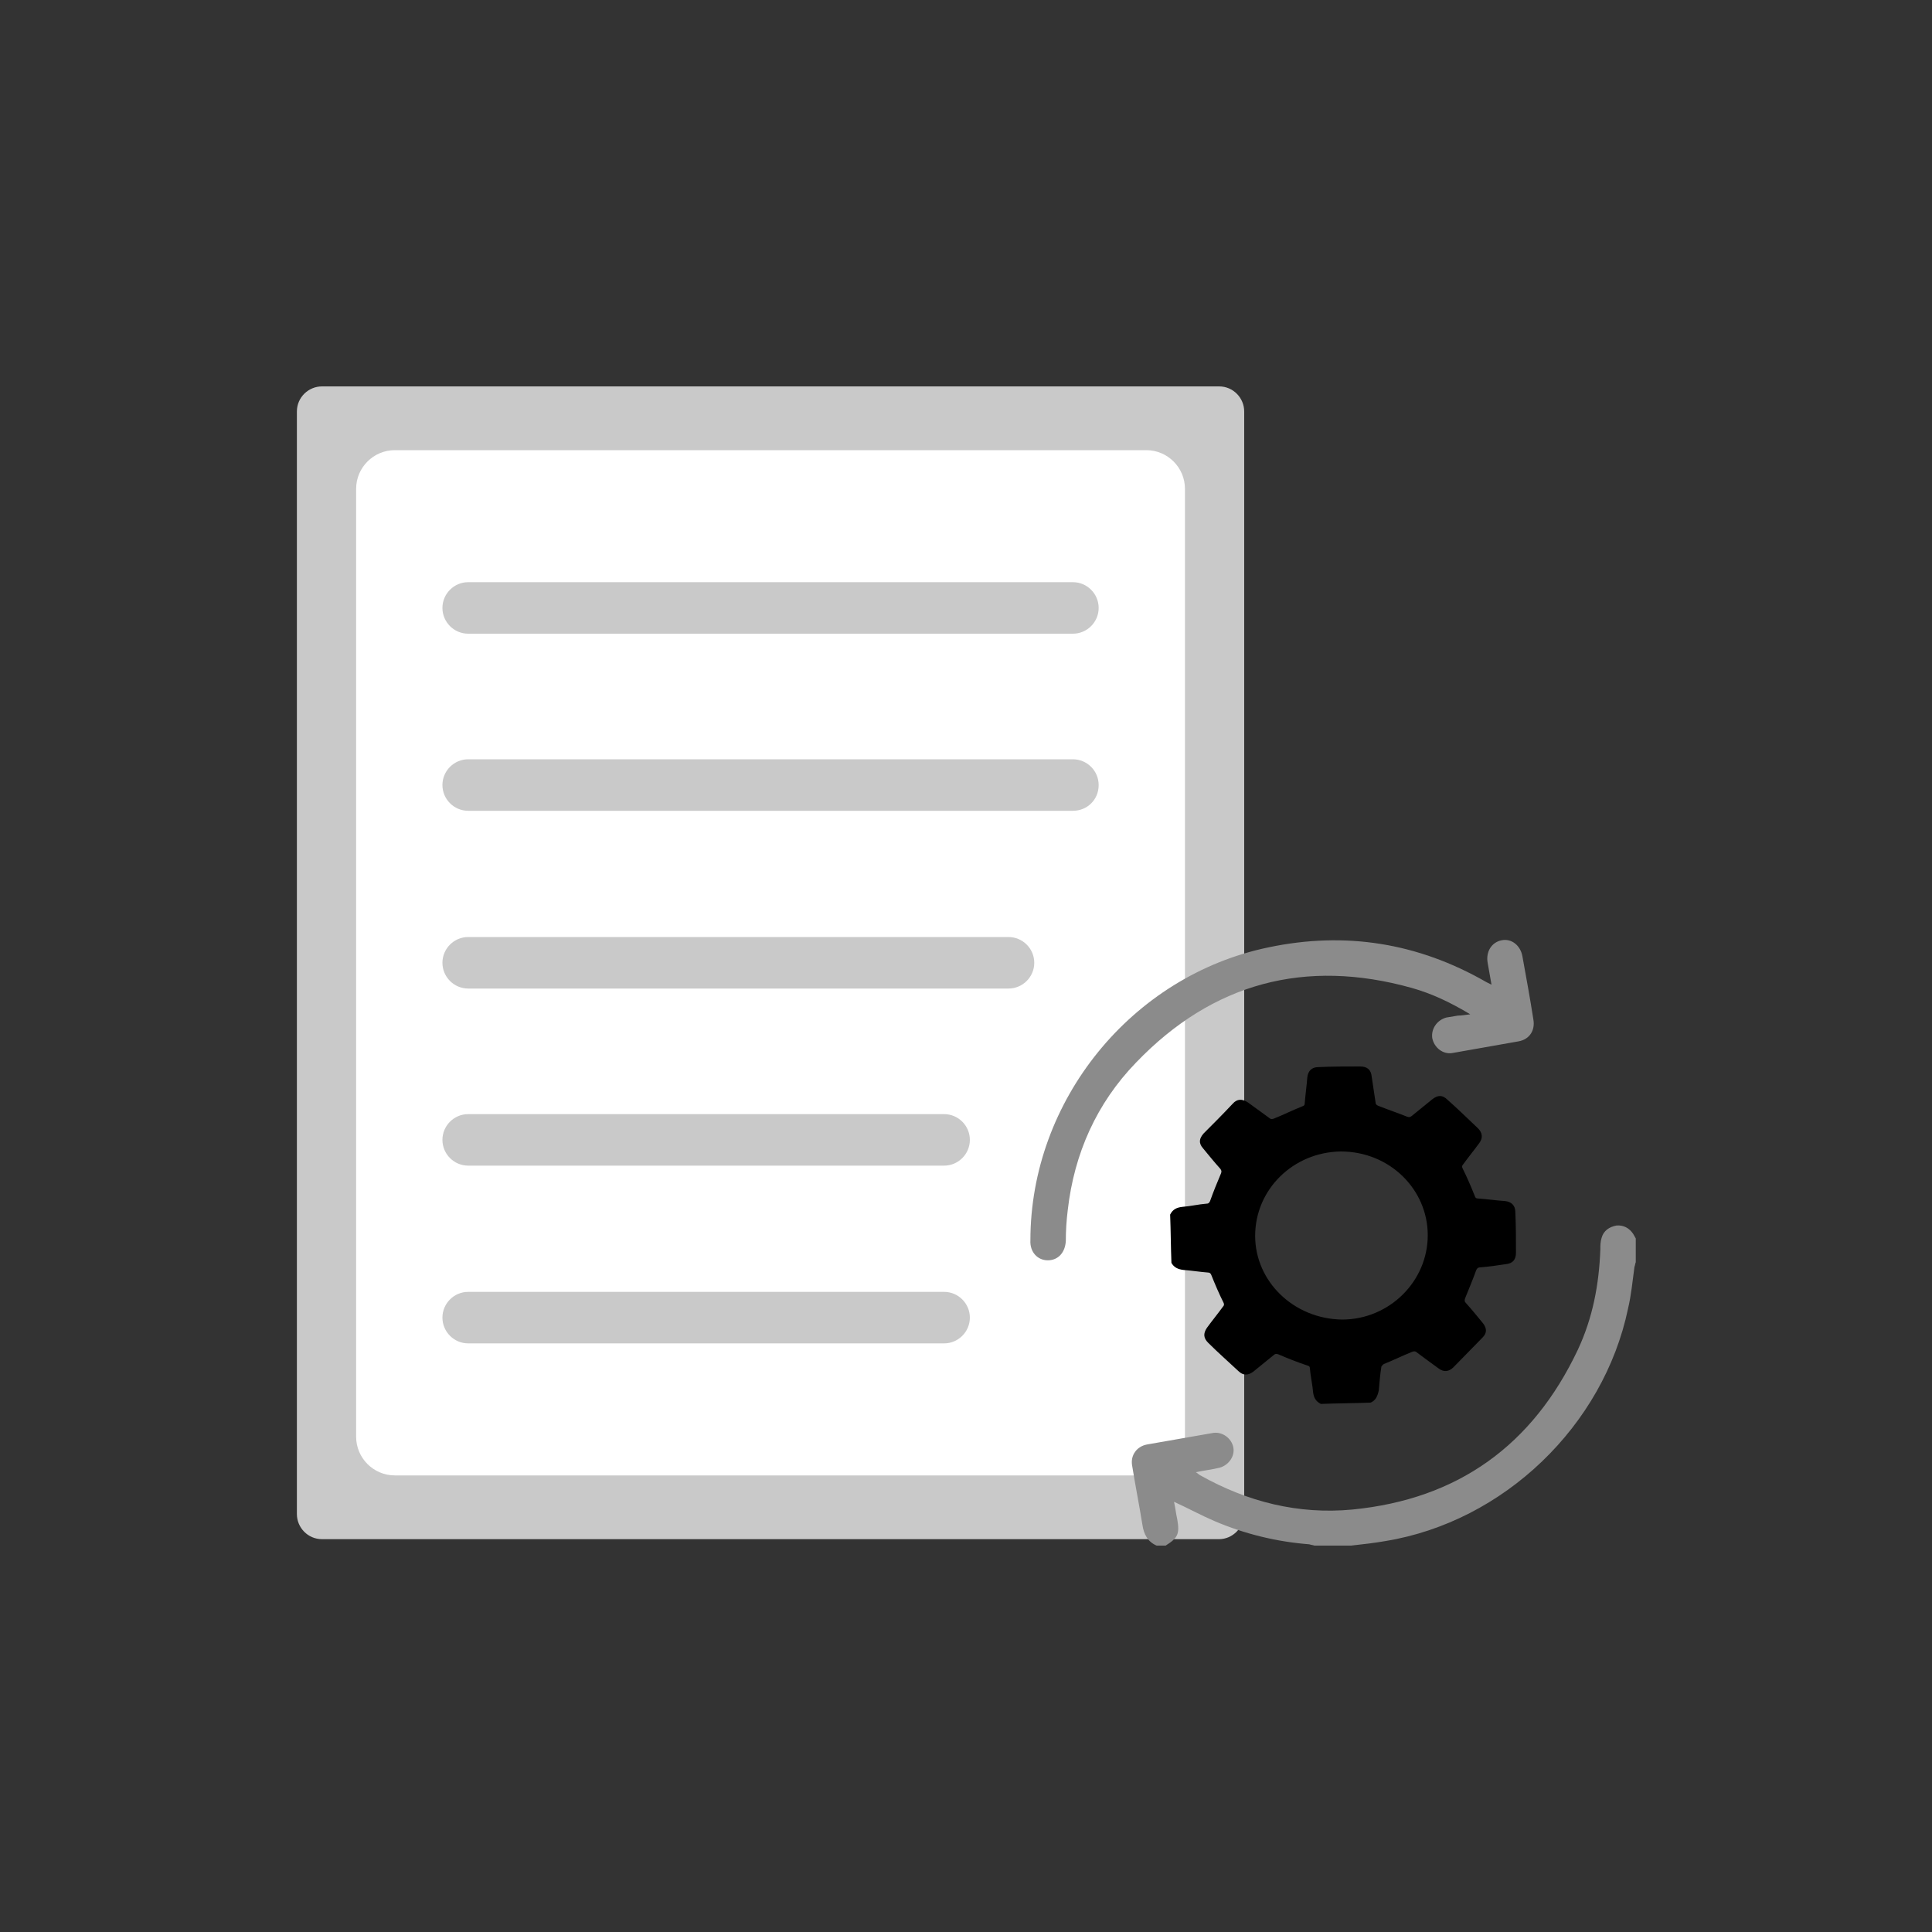
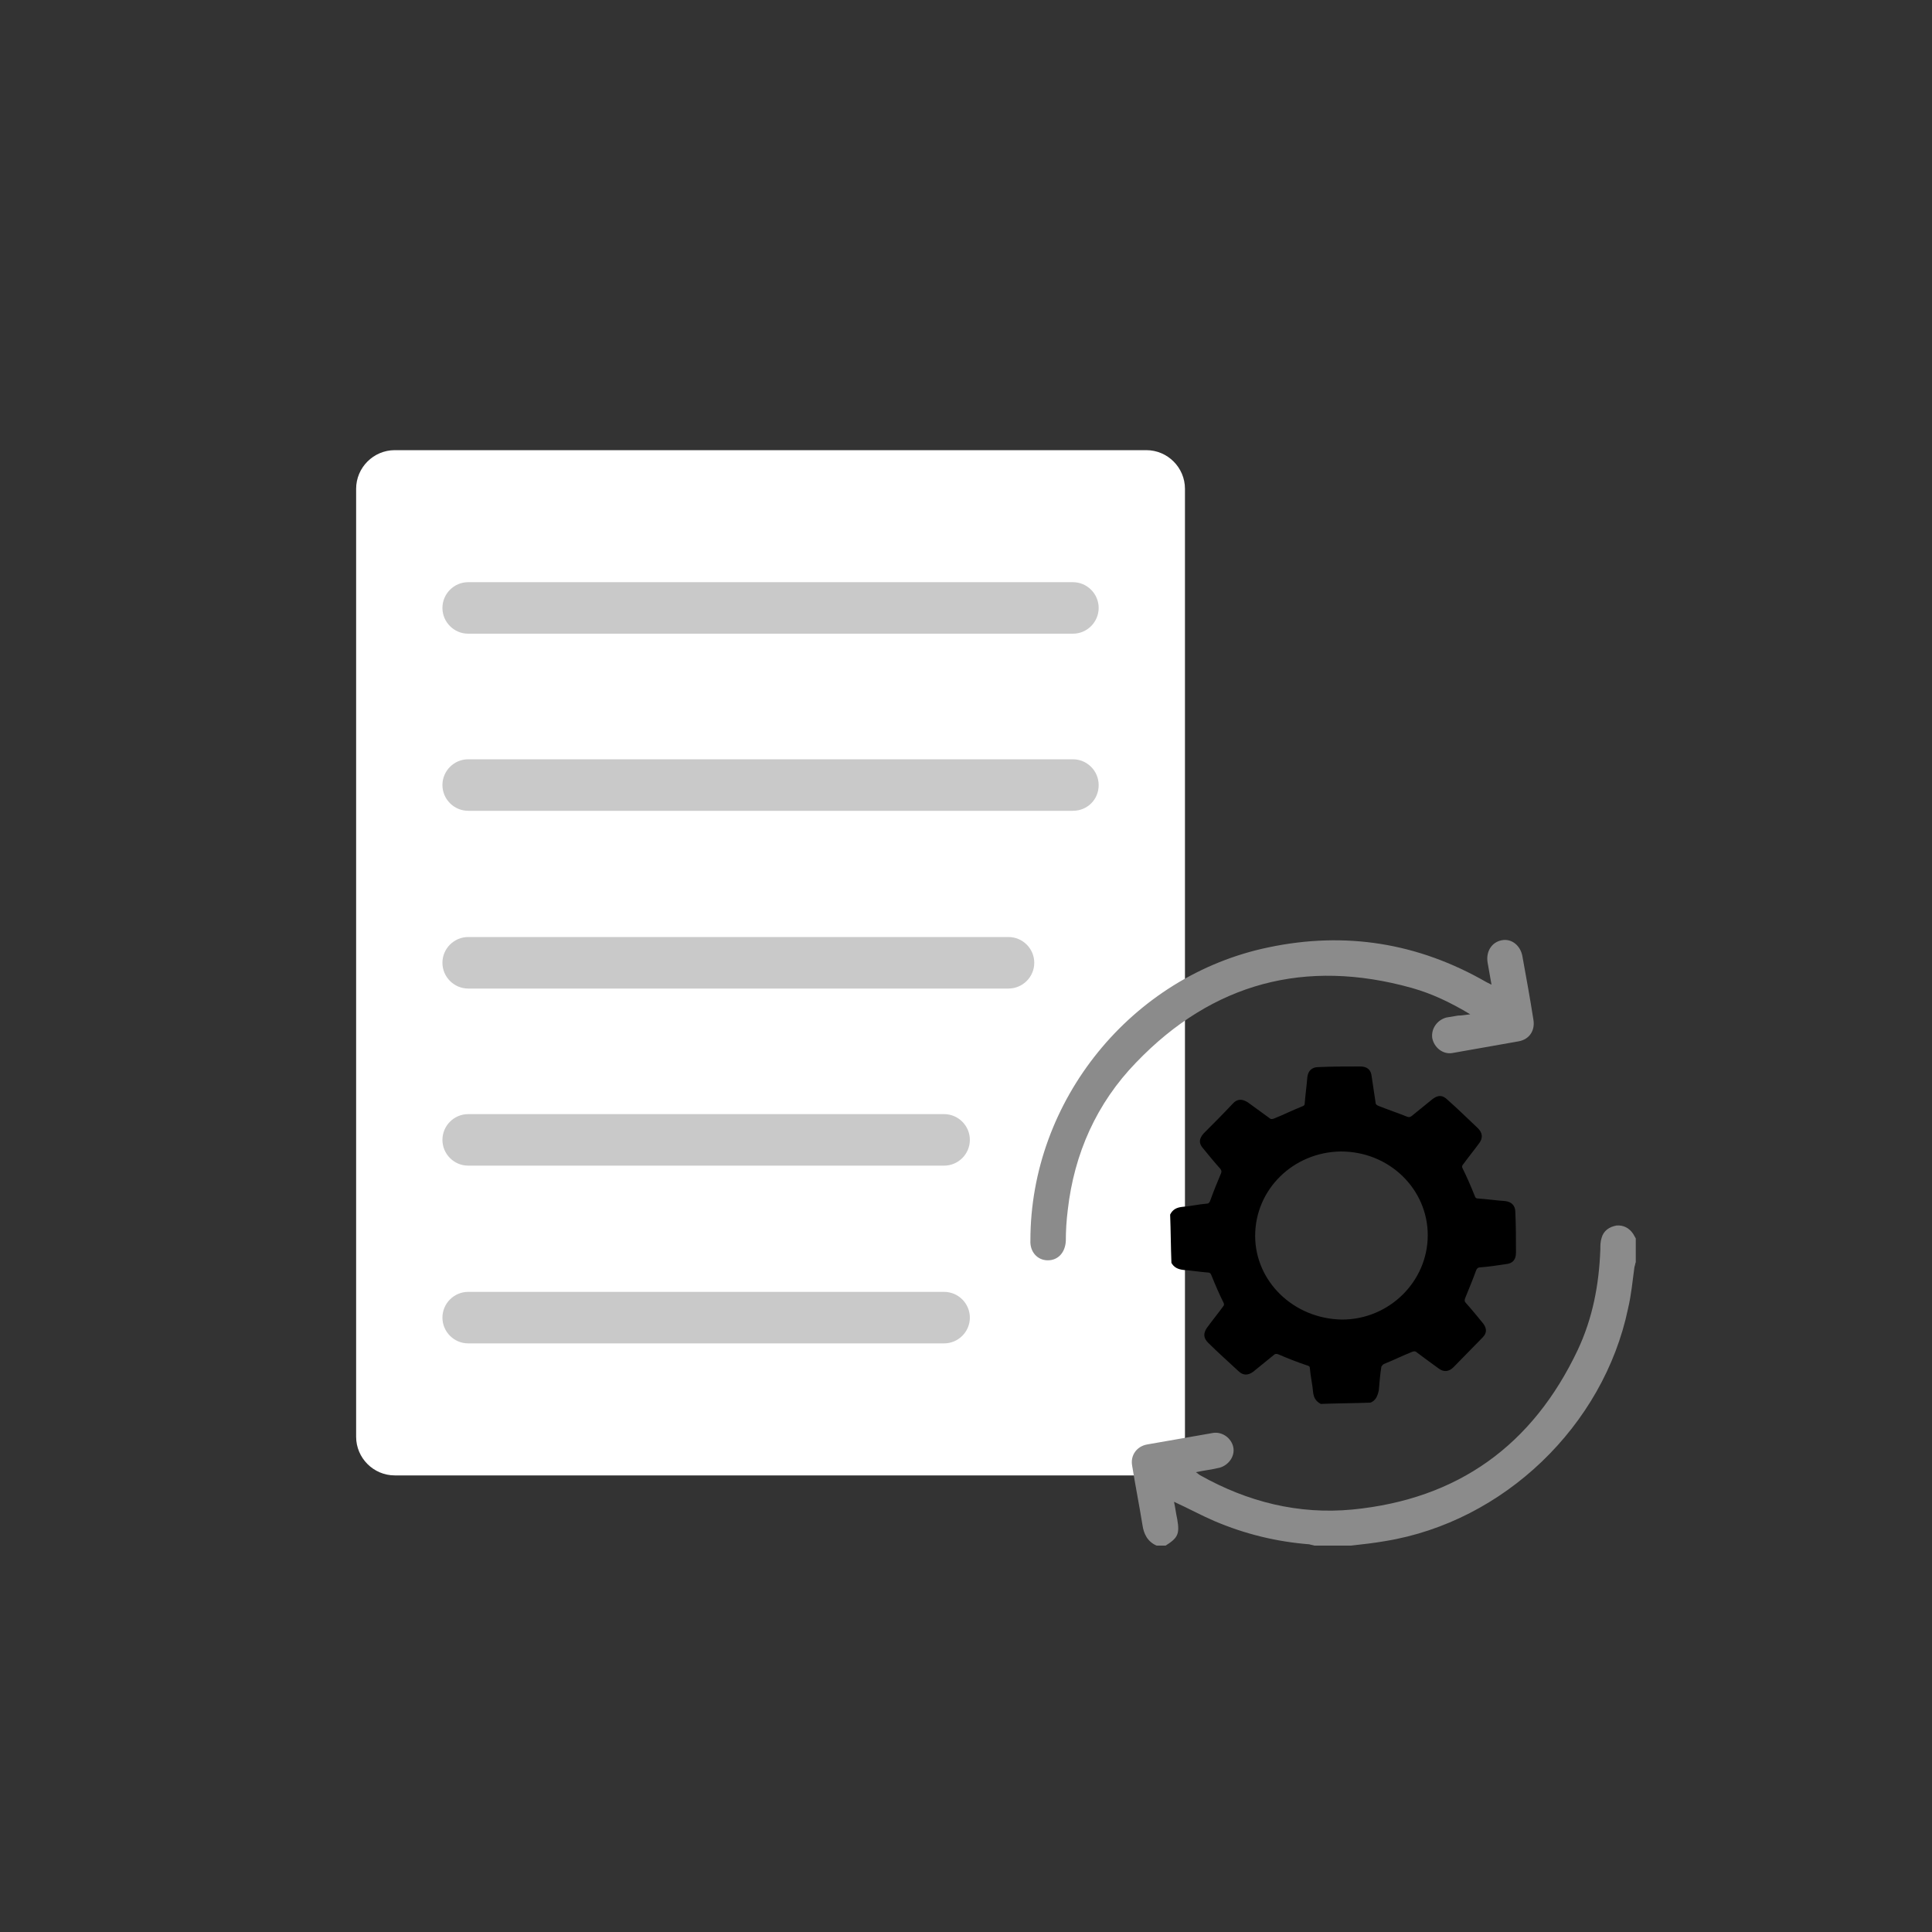
<svg xmlns="http://www.w3.org/2000/svg" id="Layer_1" x="0px" y="0px" viewBox="0 0 300 300" style="enable-background:new 0 0 300 300;" xml:space="preserve">
  <rect x="0" y="0" width="300" height="300" fill="#333333" stroke="none" />
  <style type="text/css">	.st0{fill:#8B8B8B;}	.st1{fill:#C9C9C9;}	.st2{fill:#FFFFFF;}	.st3{fill-rule:evenodd;clip-rule:evenodd;}	.st4{fill:#8C8C8C;}	.st5{fill:#BFBFBF;}	.st6{fill-rule:evenodd;clip-rule:evenodd;fill:#8B8B8B;}	.st7{fill-rule:evenodd;clip-rule:evenodd;fill:#E0E0E0;}	.st8{fill-rule:evenodd;clip-rule:evenodd;fill:#C9C9C9;}	.st9{fill:#231F20;}	.st10{fill:#CACACA;}	.st11{fill-rule:evenodd;clip-rule:evenodd;fill:#8C8C8C;}	.st12{fill-rule:evenodd;clip-rule:evenodd;fill:#CACACA;}	.st13{fill-rule:evenodd;clip-rule:evenodd;fill:#FFFFFF;}	.st14{fill:#FCFCFC;}	.st15{fill-rule:evenodd;clip-rule:evenodd;fill:#FCFCFC;}	.st16{fill-rule:evenodd;clip-rule:evenodd;fill:#BFBFBF;}	.st17{fill:#E1E1E1;}	.st18{fill:#8A8A8A;}			.st19{clip-path:url(#SVGID_00000080181448176036065650000007768686769903737243_);fill-rule:evenodd;clip-rule:evenodd;fill:#FCFCFC;}			.st20{clip-path:url(#SVGID_00000080181448176036065650000007768686769903737243_);fill-rule:evenodd;clip-rule:evenodd;fill:#8B8B8B;}			.st21{clip-path:url(#SVGID_00000080181448176036065650000007768686769903737243_);fill-rule:evenodd;clip-rule:evenodd;fill:#C9C9C9;}	.st22{clip-path:url(#SVGID_00000080181448176036065650000007768686769903737243_);fill-rule:evenodd;clip-rule:evenodd;}	.st23{clip-path:url(#SVGID_00000044894154738781872040000005184782904892277121_);fill:#8B8B8B;}	.st24{clip-path:url(#SVGID_00000044894154738781872040000005184782904892277121_);fill:#FFFFFF;}	.st25{clip-path:url(#SVGID_00000044894154738781872040000005184782904892277121_);}	.st26{clip-path:url(#SVGID_00000044894154738781872040000005184782904892277121_);fill:#FCFCFC;}	.st27{fill-rule:evenodd;clip-rule:evenodd;fill:#D4D4D4;}	.st28{fill:#D4D4D4;}</style>
  <g>
    <g>
      <g>
-         <path class="st1" d="M189.3,239H50c-2.2,0-3.9-1.8-3.9-3.9V63.9c0-2.2,1.8-3.9,3.9-3.9h139.3c2.2,0,3.9,1.8,3.9,3.9v171.1     C193.2,237.2,191.4,239,189.3,239z" />
        <path class="st2" d="M178,229.1H61.3c-3.3,0-6-2.7-6-6V75.9c0-3.3,2.7-6,6-6H178c3.3,0,6,2.7,6,6v147.2     C183.9,226.4,181.3,229.1,178,229.1z" />
      </g>
      <g>
        <g>
          <path class="st1" d="M166.6,98.4H72.7c-2.2,0-4-1.8-4-4c0-2.2,1.8-4,4-4h93.9c2.2,0,4,1.8,4,4C170.6,96.6,168.8,98.4,166.6,98.4      z" />
        </g>
        <g>
          <path class="st1" d="M166.6,125.9H72.7c-2.2,0-4-1.8-4-4c0-2.2,1.8-4,4-4h93.9c2.2,0,4,1.8,4,4      C170.6,124.2,168.8,125.9,166.6,125.9z" />
        </g>
        <g>
          <path class="st1" d="M156.6,153.5H72.7c-2.2,0-4-1.8-4-4s1.8-4,4-4h83.9c2.2,0,4,1.8,4,4S158.8,153.5,156.6,153.5z" />
        </g>
        <g>
          <path class="st1" d="M146.6,181H72.7c-2.2,0-4-1.8-4-4s1.8-4,4-4h73.9c2.2,0,4,1.8,4,4S148.8,181,146.6,181z" />
        </g>
        <g>
          <path class="st1" d="M146.6,208.6H72.7c-2.2,0-4-1.8-4-4c0-2.2,1.8-4,4-4h73.9c2.2,0,4,1.8,4,4      C150.6,206.8,148.8,208.6,146.6,208.6z" />
        </g>
      </g>
    </g>
    <g>
      <path class="st0" d="M179.6,240c-1.4-0.6-2-1.8-2.2-3.2c-0.5-3.1-1.1-6.1-1.6-9.2c-0.3-1.6,0.7-3,2.3-3.3    c3.4-0.6,6.9-1.2,10.3-1.8c1.4-0.2,2.8,0.8,3.1,2.2c0.3,1.4-0.7,2.8-2.1,3.2c-1.2,0.3-2.3,0.4-3.7,0.7c0.3,0.2,0.5,0.4,0.7,0.5    c7.3,4.1,15.2,6.1,23.6,5.3c16.4-1.6,28-10,35-24.8c2.3-4.9,3.3-10.1,3.5-15.6c0-0.6,0-1.2,0.2-1.8c0.3-1.1,1.2-1.7,2.3-1.9    c1.1-0.1,2,0.4,2.6,1.3c0.1,0.2,0.3,0.5,0.4,0.7c0,1.2,0,2.4,0,3.7c-0.1,0.2-0.1,0.5-0.2,0.7c-0.3,2.2-0.5,4.4-1,6.5    c-3.8,18.2-19.3,33.1-37.7,36.1c-1.7,0.3-3.5,0.5-5.3,0.7c-1.9,0-3.8,0-5.7,0c-0.3-0.1-0.5-0.1-0.8-0.2c-5.1-0.4-10-1.6-14.7-3.6    c-2.1-0.9-4.1-2-6.3-3c0.2,0.9,0.3,1.8,0.5,2.7c0.4,2.3,0.1,2.9-1.8,4.1C180.6,240,180.1,240,179.6,240z" />
      <path class="st0" d="M228.3,157.5c-3-1.8-5.9-3.2-9.1-4.1c-16.5-4.6-30.9-0.8-42.8,11.6c-6.1,6.3-9.6,14.1-10.6,22.9    c-0.2,1.6-0.3,3.2-0.3,4.8c-0.1,1.8-1.2,3-2.8,3c-1.6,0-2.8-1.3-2.7-3.1c0-21.7,15.7-41.1,37-45.5c11.9-2.5,23.2-0.7,33.8,5.4    c0.2,0.1,0.4,0.2,0.8,0.4c-0.2-1.2-0.4-2.3-0.6-3.4c-0.3-1.7,0.6-3.2,2.2-3.5c1.5-0.3,2.9,0.8,3.2,2.5c0.6,3.3,1.2,6.6,1.7,9.8    c0.3,1.7-0.6,3.1-2.3,3.4c-3.4,0.6-6.8,1.2-10.2,1.8c-1.5,0.3-2.9-0.8-3.2-2.3c-0.2-1.4,0.7-2.8,2.2-3.2c0.6-0.1,1.2-0.2,1.8-0.3    C226.9,157.7,227.5,157.6,228.3,157.5z" />
      <path class="st3" d="M208.2,178.8c-7.4,0.1-13.3,5.9-13.3,13.1c0,7.1,6,12.9,13.5,13c7.3,0,13.3-5.9,13.3-13.1    C221.7,184.7,215.8,178.8,208.2,178.8z M212.8,217.8c-2.6,0.1-5.2,0.1-7.7,0.2c-0.8-0.4-1.1-1-1.2-1.8c-0.1-1.2-0.4-2.5-0.5-3.7    c0-0.3-0.1-0.4-0.5-0.5c-1.5-0.5-3-1.1-4.4-1.7c-0.3-0.1-0.5-0.1-0.7,0.1c-1.1,0.9-2.1,1.7-3.2,2.6c-0.8,0.6-1.6,0.6-2.3-0.1    c-1.6-1.5-3.2-2.9-4.7-4.4c-0.7-0.7-0.8-1.4-0.2-2.3c0.8-1.1,1.7-2.2,2.5-3.3c0.2-0.2,0.2-0.4,0.1-0.6c-0.7-1.4-1.3-2.8-1.9-4.3    c-0.1-0.3-0.3-0.4-0.5-0.4c-1.3-0.1-2.5-0.3-3.8-0.4c-0.9-0.1-1.5-0.4-1.9-1.1c-0.1-2.5-0.1-5-0.2-7.5c0.4-0.8,1-1.1,1.9-1.2    c1.3-0.1,2.5-0.4,3.8-0.5c0.3,0,0.4-0.2,0.5-0.4c0.5-1.4,1.1-2.9,1.7-4.3c0.1-0.3,0.1-0.4-0.1-0.7c-0.9-1-1.8-2.1-2.7-3.2    c-0.7-0.8-0.6-1.5,0.1-2.3c1.5-1.5,3-3,4.5-4.6c0.7-0.8,1.5-0.8,2.4-0.2c1.1,0.8,2.2,1.6,3.3,2.4c0.2,0.2,0.4,0.2,0.7,0.1    c1.5-0.6,2.9-1.3,4.4-1.9c0.3-0.1,0.4-0.2,0.4-0.5c0.1-1.3,0.3-2.7,0.4-4c0.1-1,0.7-1.6,1.7-1.6c2.1-0.1,4.3-0.1,6.5-0.1    c1.1,0,1.7,0.5,1.8,1.6c0.2,1.3,0.4,2.6,0.6,4c0,0.3,0.2,0.4,0.4,0.5c1.5,0.6,3,1.1,4.5,1.7c0.3,0.1,0.4,0.1,0.7-0.1    c1.1-0.9,2.1-1.7,3.2-2.6c0.9-0.7,1.6-0.7,2.4,0.1c1.6,1.4,3.1,2.9,4.7,4.4c0.7,0.7,0.8,1.5,0.2,2.3c-0.8,1.1-1.7,2.2-2.5,3.3    c-0.2,0.2-0.2,0.4-0.1,0.6c0.7,1.4,1.3,2.8,1.9,4.3c0.1,0.3,0.2,0.4,0.5,0.4c1.4,0.1,2.8,0.3,4.2,0.4c1,0.1,1.6,0.7,1.6,1.7    c0.1,2.1,0.1,4.2,0.1,6.3c0,1.1-0.5,1.7-1.6,1.8c-1.3,0.2-2.7,0.4-4,0.5c-0.3,0-0.5,0.2-0.6,0.5c-0.5,1.4-1.1,2.8-1.7,4.3    c-0.1,0.3-0.1,0.5,0.1,0.7c0.9,1,1.8,2.1,2.7,3.2c0.6,0.8,0.6,1.5-0.1,2.2c-1.5,1.5-3,3.1-4.5,4.6c-0.7,0.7-1.5,0.8-2.3,0.2    c-1.1-0.8-2.2-1.6-3.4-2.5c-0.2-0.2-0.4-0.2-0.7-0.1c-1.5,0.6-2.9,1.3-4.4,1.9c-0.2,0.1-0.3,0.3-0.4,0.4c-0.2,1.3-0.3,2.5-0.4,3.7    C213.9,216.8,213.6,217.5,212.8,217.8z" />
    </g>
  </g>
</svg>